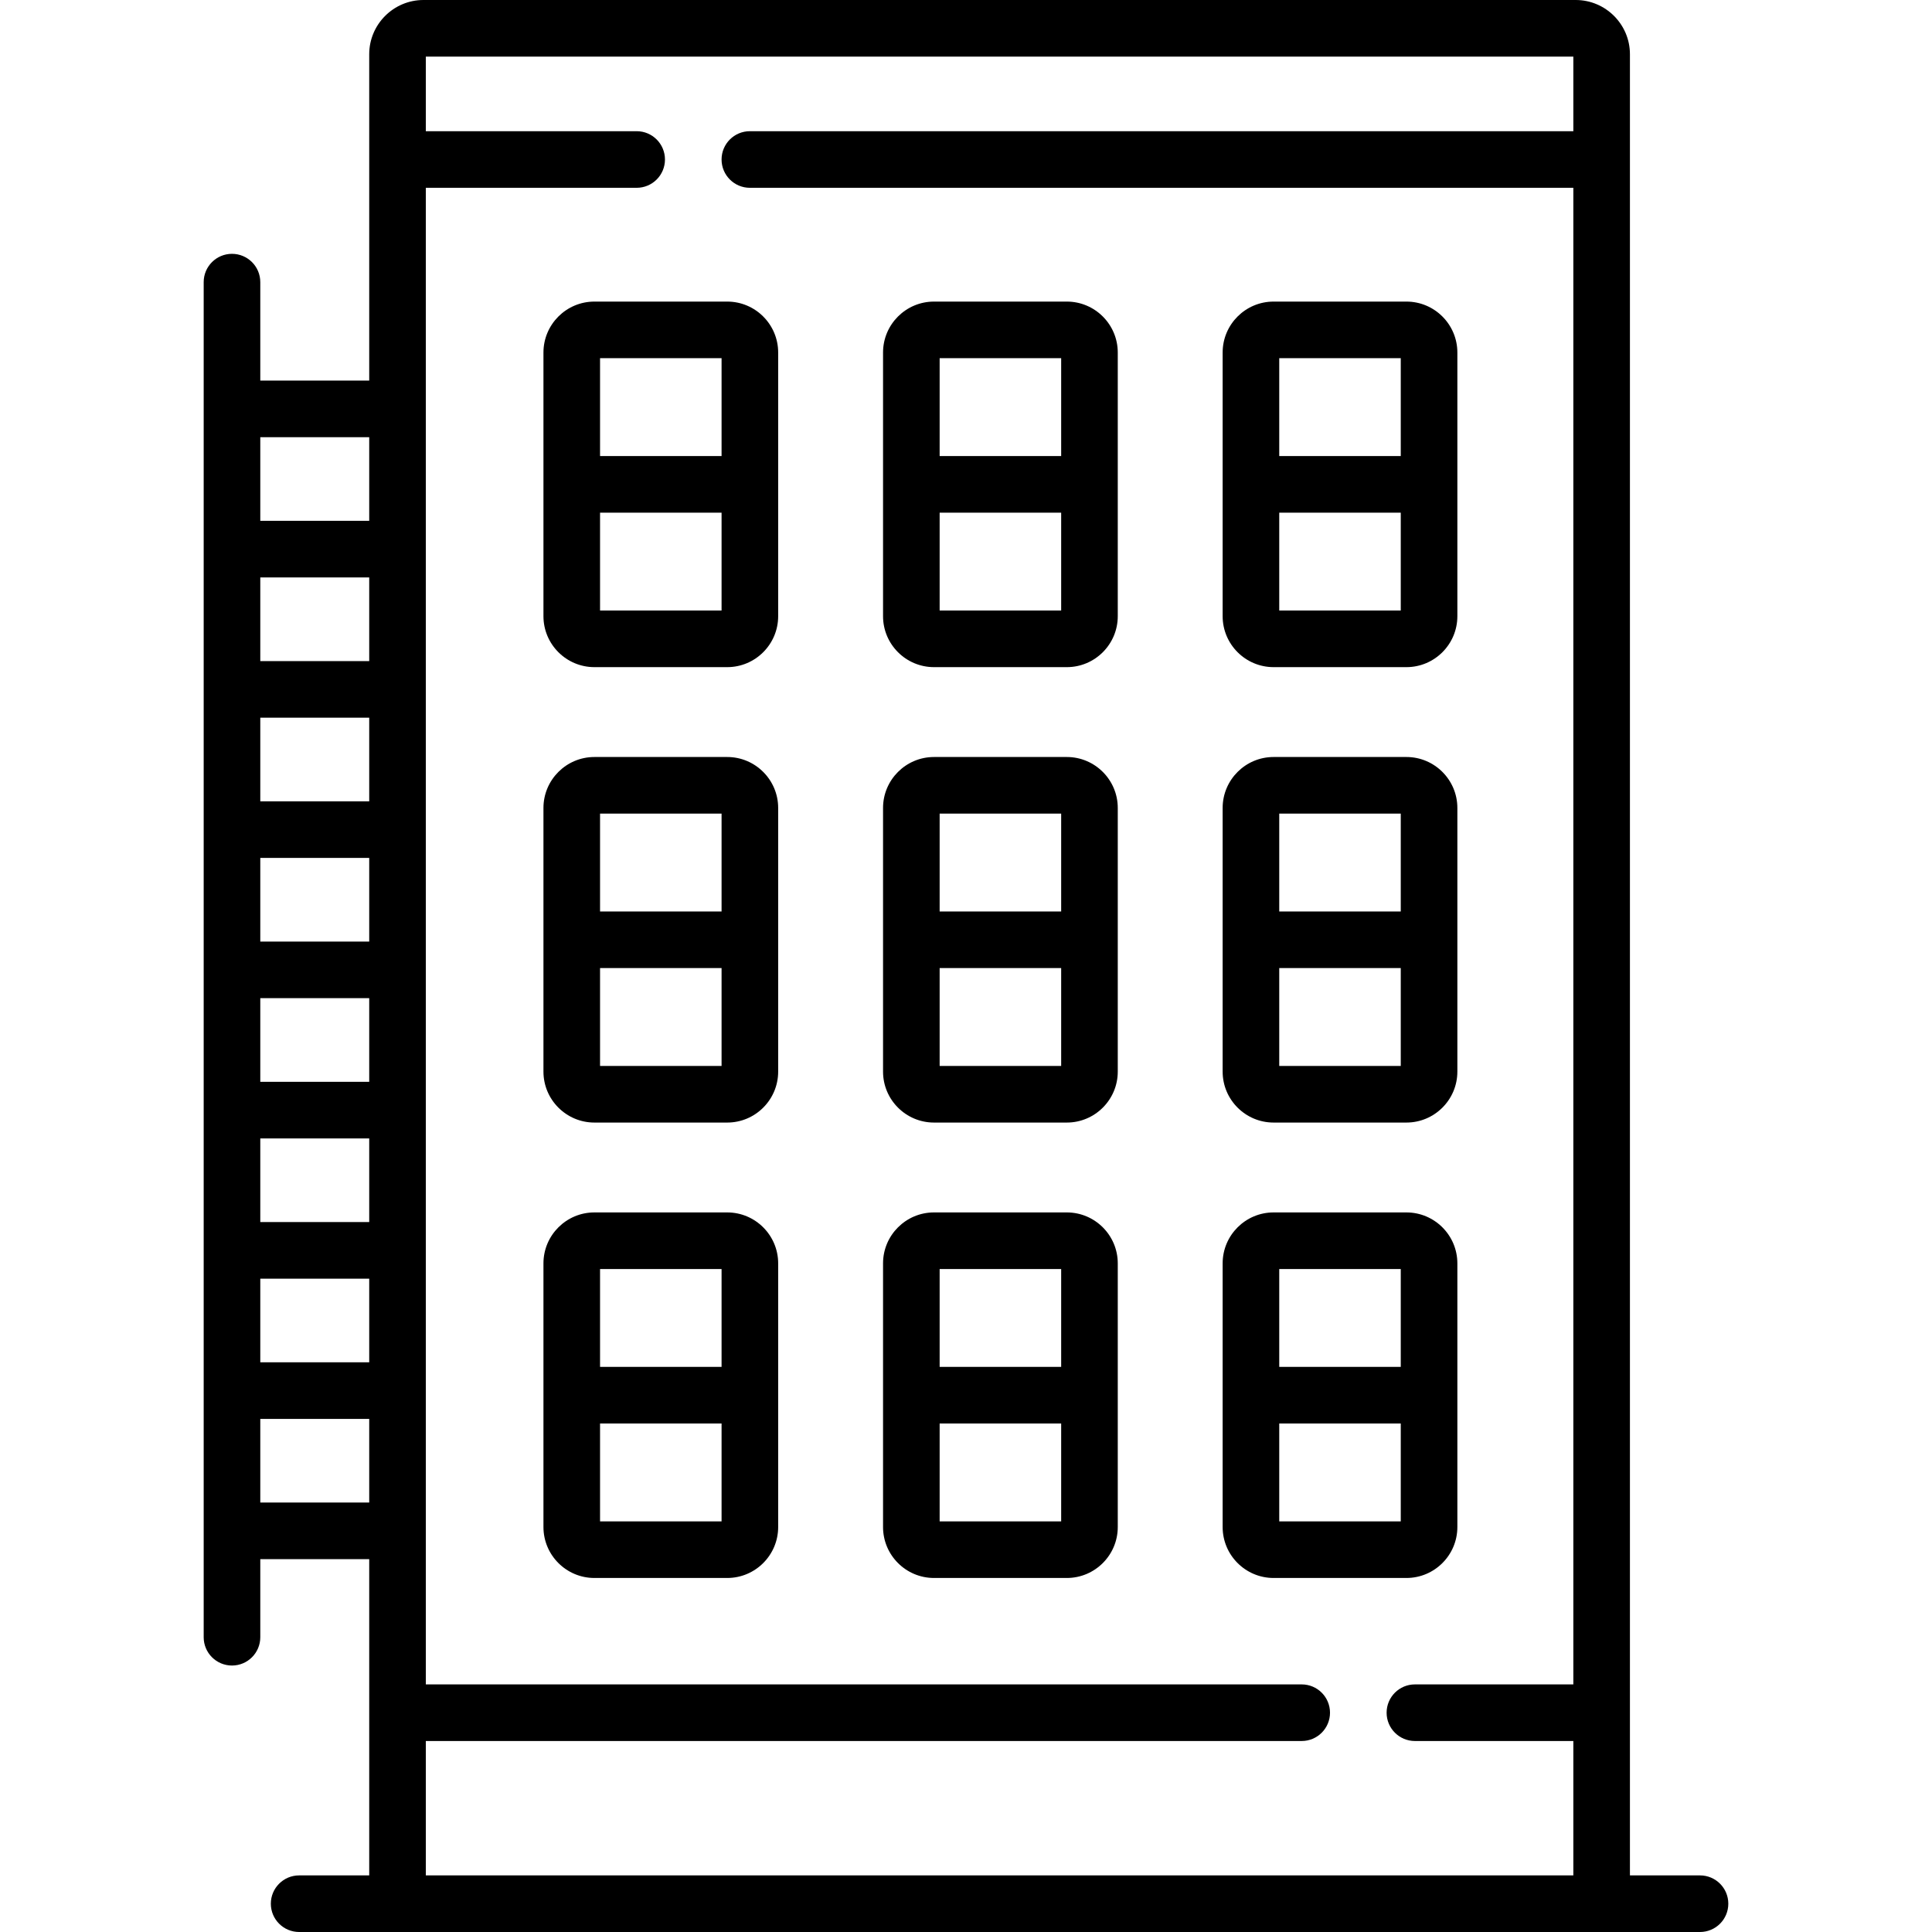
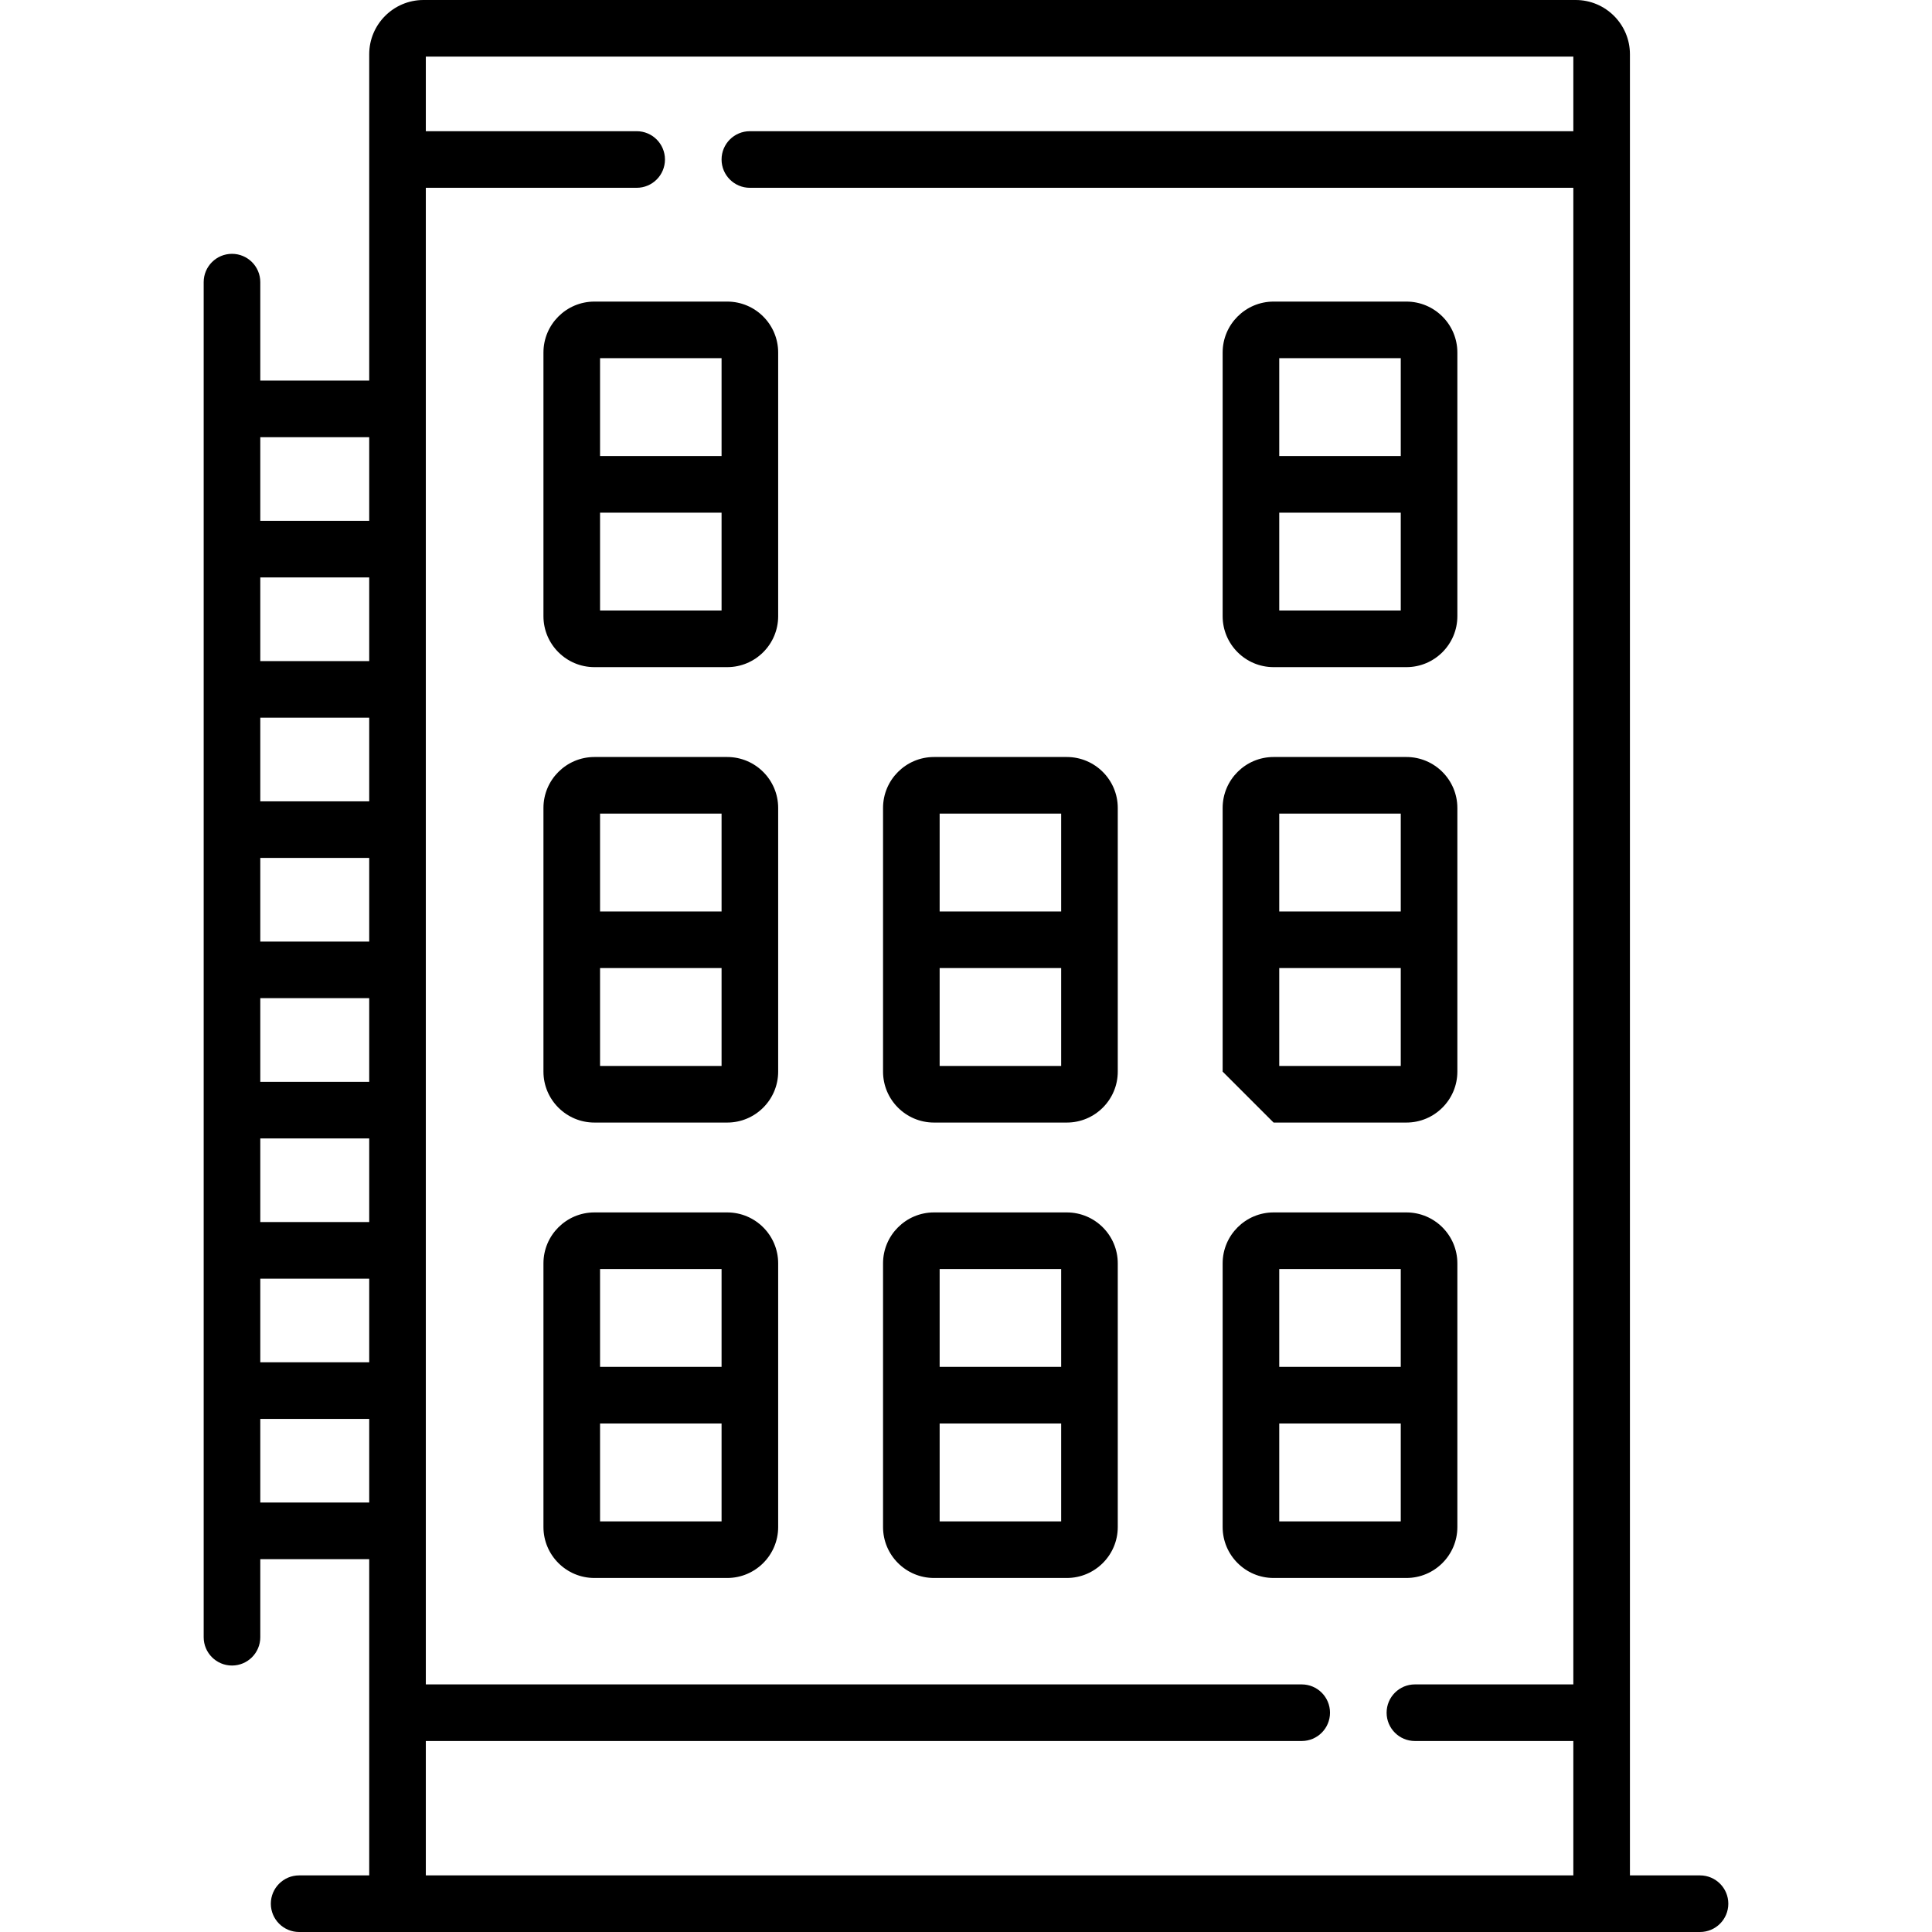
<svg xmlns="http://www.w3.org/2000/svg" id="Capa_1" enable-background="new 0 0 512 512" height="512" viewBox="0 0 512 512" width="512">
  <g>
    <path d="m450.521 497h-18.571v-482.621c0-7.929-6.45-14.379-14.379-14.379h-305.345c-7.929 0-14.379 6.45-14.379 14.379v86.482h-28.868v-26.093c0-4.142-3.357-7.5-7.5-7.5s-7.5 3.358-7.5 7.5v359.116c0 4.142 3.357 7.5 7.5 7.5 4.142 0 7.5-3.358 7.5-7.5v-20.693h28.868v83.809h-18.572c-4.143 0-7.5 3.358-7.5 7.5s3.357 7.5 7.5 7.5h371.246c4.143 0 7.5-3.358 7.5-7.5s-3.357-7.5-7.5-7.5zm-352.674-232.474v22.167h-28.868v-22.167zm-28.868-15v-22.166h28.868v22.166zm28.868-37.166h-28.868v-22.167h28.868zm-28.868 89.333h28.868v22.167h-28.868zm28.868-126.499h-28.868v-22.167h28.868zm-28.868 163.665h28.868v22.166h-28.868zm28.868-222.998v22.166h-28.868v-22.166zm-28.868 282.331v-22.167h28.868v22.167zm43.868 98.808v-35.615h232.118c4.143 0 7.5-3.358 7.5-7.5s-3.357-7.5-7.5-7.5h-232.118v-396.616h55.876c4.143 0 7.5-3.358 7.5-7.5s-3.357-7.5-7.5-7.5h-55.876v-19.769h304.103v19.769h-218.227c-4.143 0-7.5 3.358-7.5 7.5s3.357 7.5 7.5 7.5h218.227v396.616h-41.984c-4.143 0-7.5 3.358-7.5 7.5s3.357 7.5 7.5 7.5h41.984v35.615z" />
    <path d="m192.723 79.923h-35.203c-7.444 0-13.5 6.056-13.5 13.5v69.875c0 7.444 6.056 13.5 13.5 13.5h35.203c7.444 0 13.5-6.056 13.5-13.5v-69.875c0-7.444-6.056-13.5-13.5-13.5zm-1.5 15v25.938h-32.203v-25.938zm-32.203 66.875v-25.938h32.203v25.938z" />
-     <path d="m282.72 79.923h-35.204c-7.444 0-13.5 6.056-13.5 13.5v69.875c0 7.444 6.056 13.5 13.5 13.5h35.204c7.444 0 13.5-6.056 13.5-13.5v-69.875c0-7.444-6.056-13.5-13.5-13.5zm-1.5 15v25.938h-32.204v-25.938zm-32.204 66.875v-25.938h32.204v25.938z" />
    <path d="m337.513 176.798h35.203c7.444 0 13.5-6.056 13.5-13.5v-69.875c0-7.444-6.056-13.5-13.5-13.5h-35.203c-7.444 0-13.5 6.056-13.5 13.5v69.875c0 7.444 6.056 13.5 13.5 13.5zm1.5-15v-25.938h32.203v25.938zm32.203-66.875v25.938h-32.203v-25.938z" />
    <path d="m192.723 200.614h-35.203c-7.444 0-13.5 6.056-13.5 13.5v69.875c0 7.444 6.056 13.5 13.5 13.5h35.203c7.444 0 13.5-6.056 13.5-13.5v-69.875c0-7.444-6.056-13.5-13.5-13.5zm-1.5 15v25.938h-32.203v-25.938zm-32.203 66.875v-25.938h32.203v25.938z" />
    <path d="m282.72 200.614h-35.204c-7.444 0-13.5 6.056-13.5 13.5v69.875c0 7.444 6.056 13.5 13.5 13.5h35.204c7.444 0 13.5-6.056 13.5-13.5v-69.875c0-7.444-6.056-13.5-13.5-13.5zm-1.5 15v25.938h-32.204v-25.938zm-32.204 66.875v-25.938h32.204v25.938z" />
-     <path d="m337.513 297.489h35.203c7.444 0 13.5-6.056 13.5-13.5v-69.875c0-7.444-6.056-13.5-13.5-13.5h-35.203c-7.444 0-13.5 6.056-13.5 13.5v69.875c0 7.444 6.056 13.5 13.5 13.5zm1.5-15v-25.938h32.203v25.938zm32.203-66.875v25.938h-32.203v-25.938z" />
+     <path d="m337.513 297.489h35.203c7.444 0 13.5-6.056 13.5-13.5v-69.875c0-7.444-6.056-13.5-13.5-13.5h-35.203c-7.444 0-13.5 6.056-13.5 13.5v69.875zm1.5-15v-25.938h32.203v25.938zm32.203-66.875v25.938h-32.203v-25.938z" />
    <path d="m192.723 321.305h-35.203c-7.444 0-13.5 6.056-13.5 13.5v69.875c0 7.444 6.056 13.5 13.5 13.5h35.203c7.444 0 13.5-6.056 13.5-13.5v-69.875c0-7.444-6.056-13.5-13.5-13.5zm-1.5 15v25.938h-32.203v-25.938zm-32.203 66.875v-25.938h32.203v25.938z" />
    <path d="m282.72 321.305h-35.204c-7.444 0-13.5 6.056-13.5 13.5v69.875c0 7.444 6.056 13.5 13.5 13.5h35.204c7.444 0 13.5-6.056 13.5-13.5v-69.875c0-7.444-6.056-13.5-13.5-13.5zm-1.5 15v25.938h-32.204v-25.938zm-32.204 66.875v-25.938h32.204v25.938z" />
    <path d="m386.216 404.68v-69.875c0-7.444-6.056-13.5-13.5-13.5h-35.203c-7.444 0-13.5 6.056-13.5 13.5v69.875c0 7.444 6.056 13.5 13.5 13.5h35.203c7.445 0 13.5-6.056 13.5-13.5zm-15-68.375v25.938h-32.203v-25.938zm-32.203 66.875v-25.938h32.203v25.938z" />
  </g>
</svg>